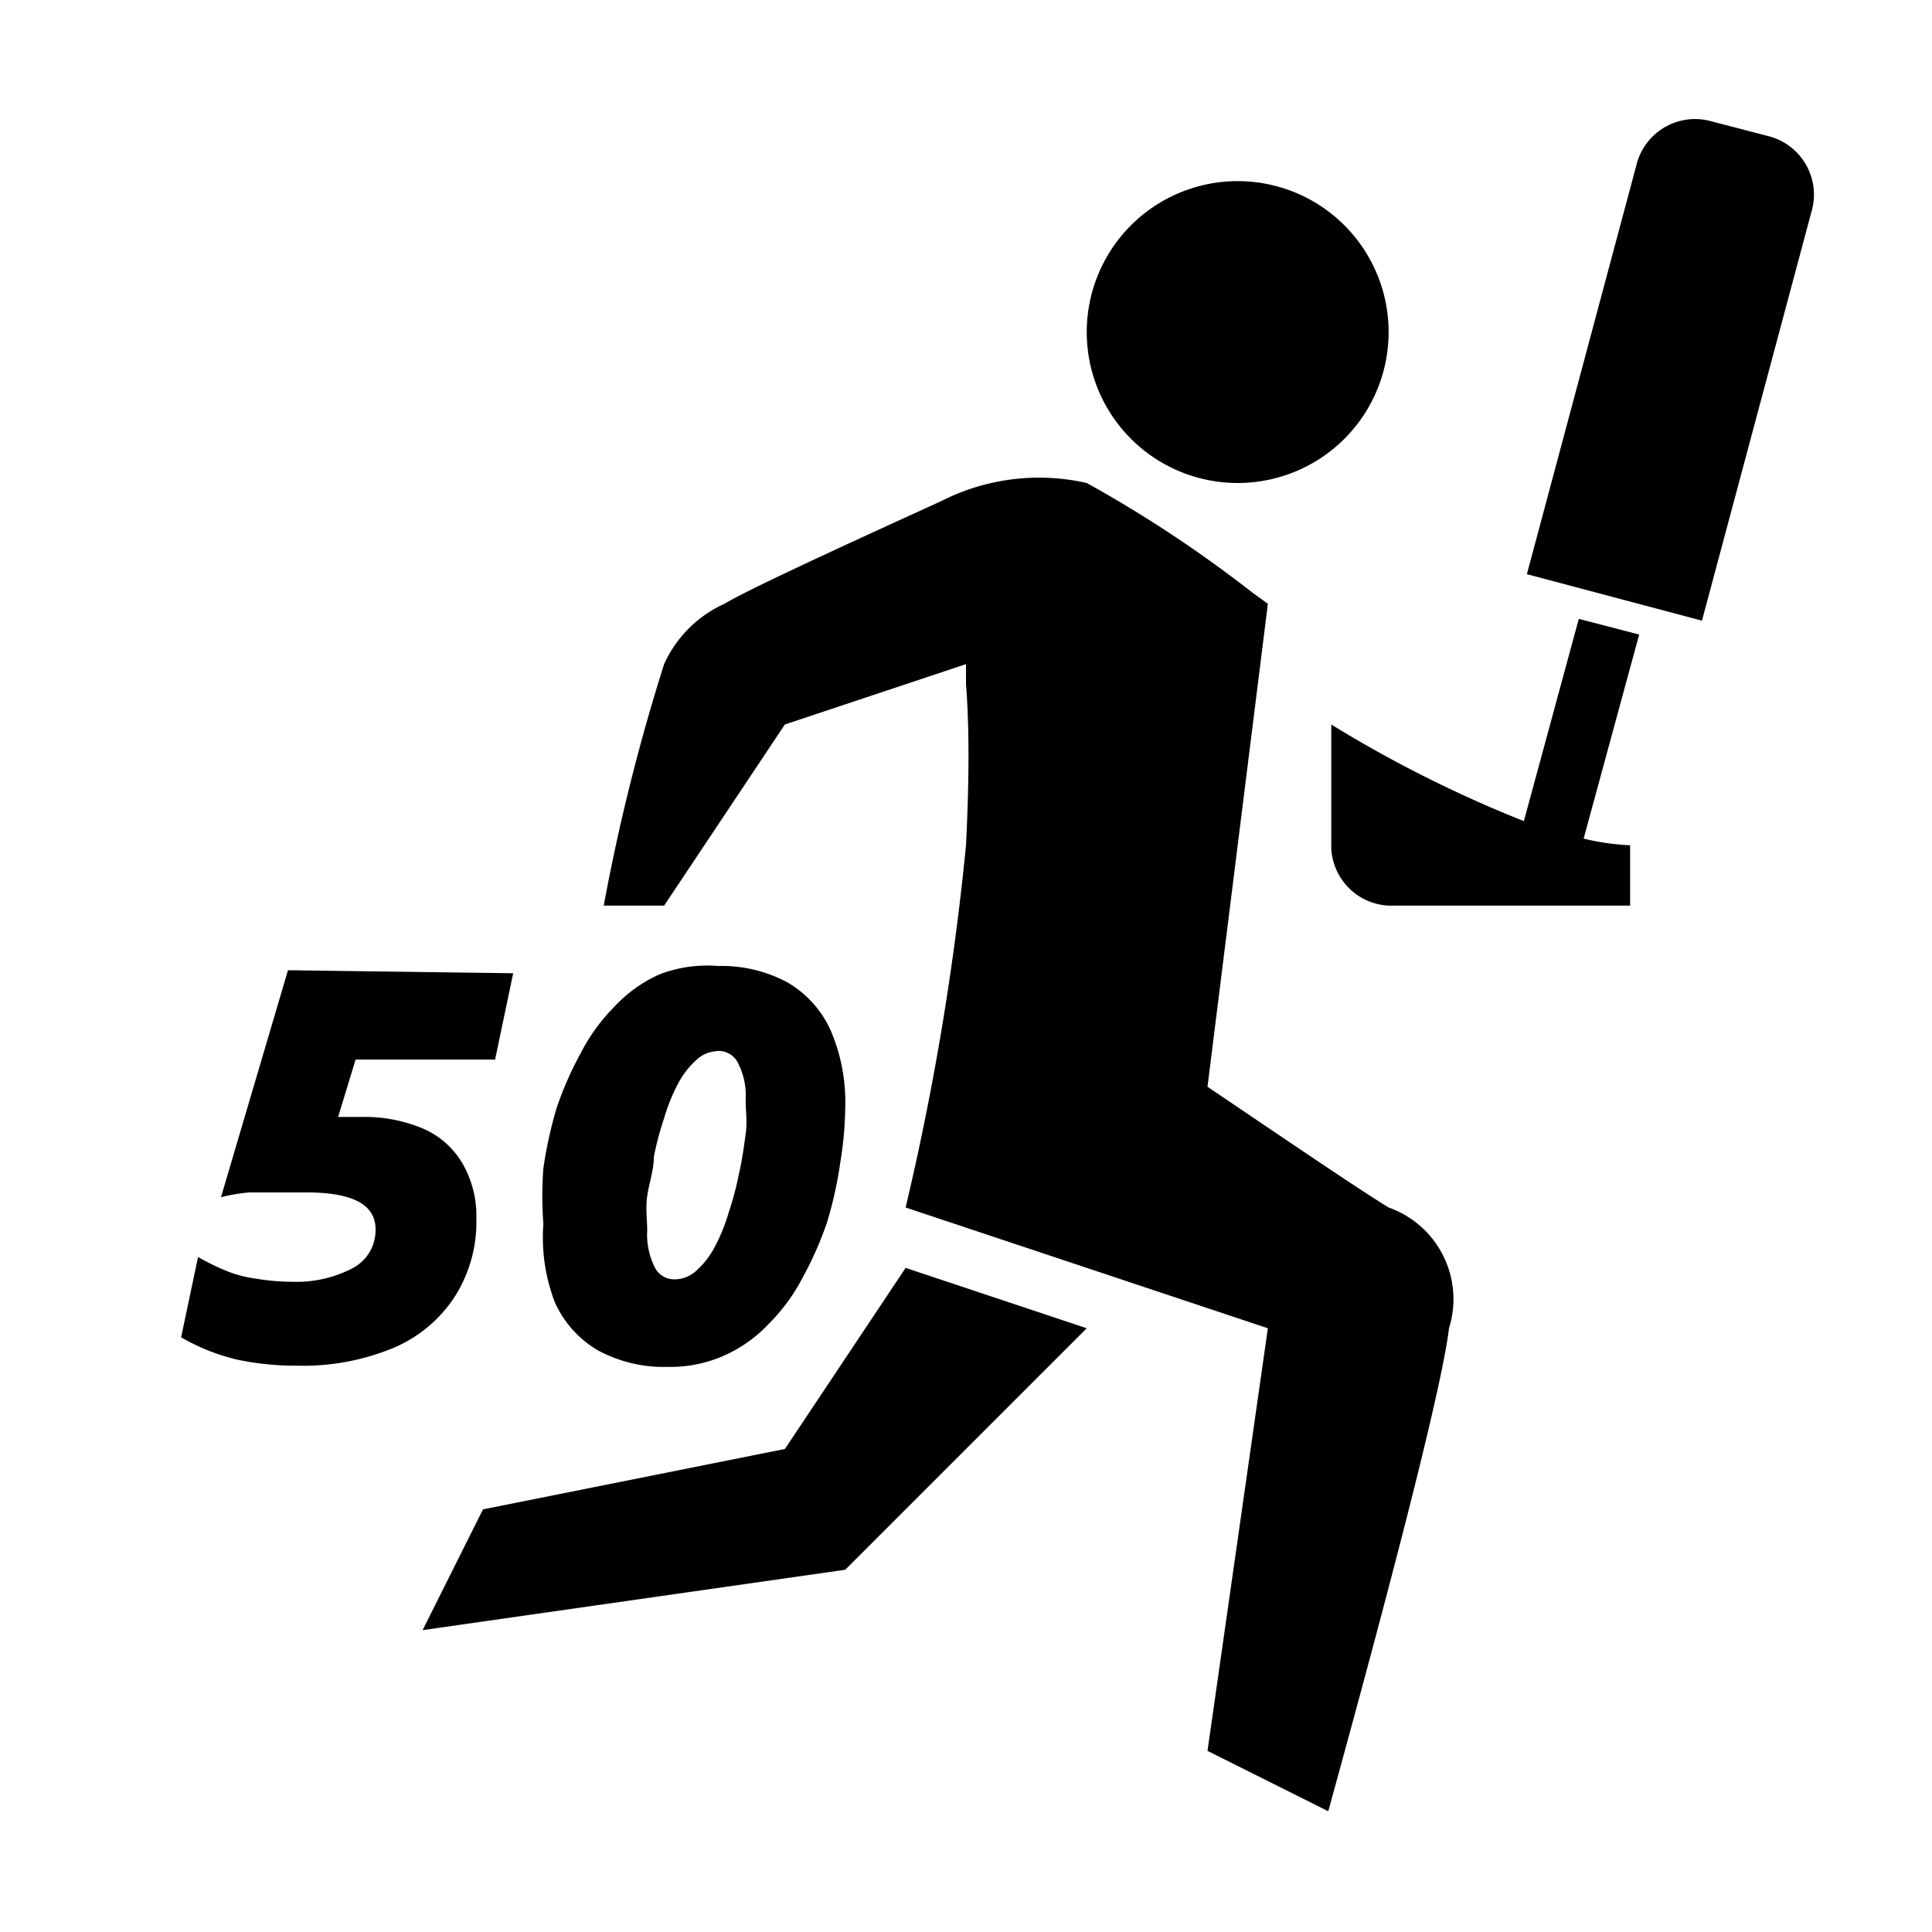
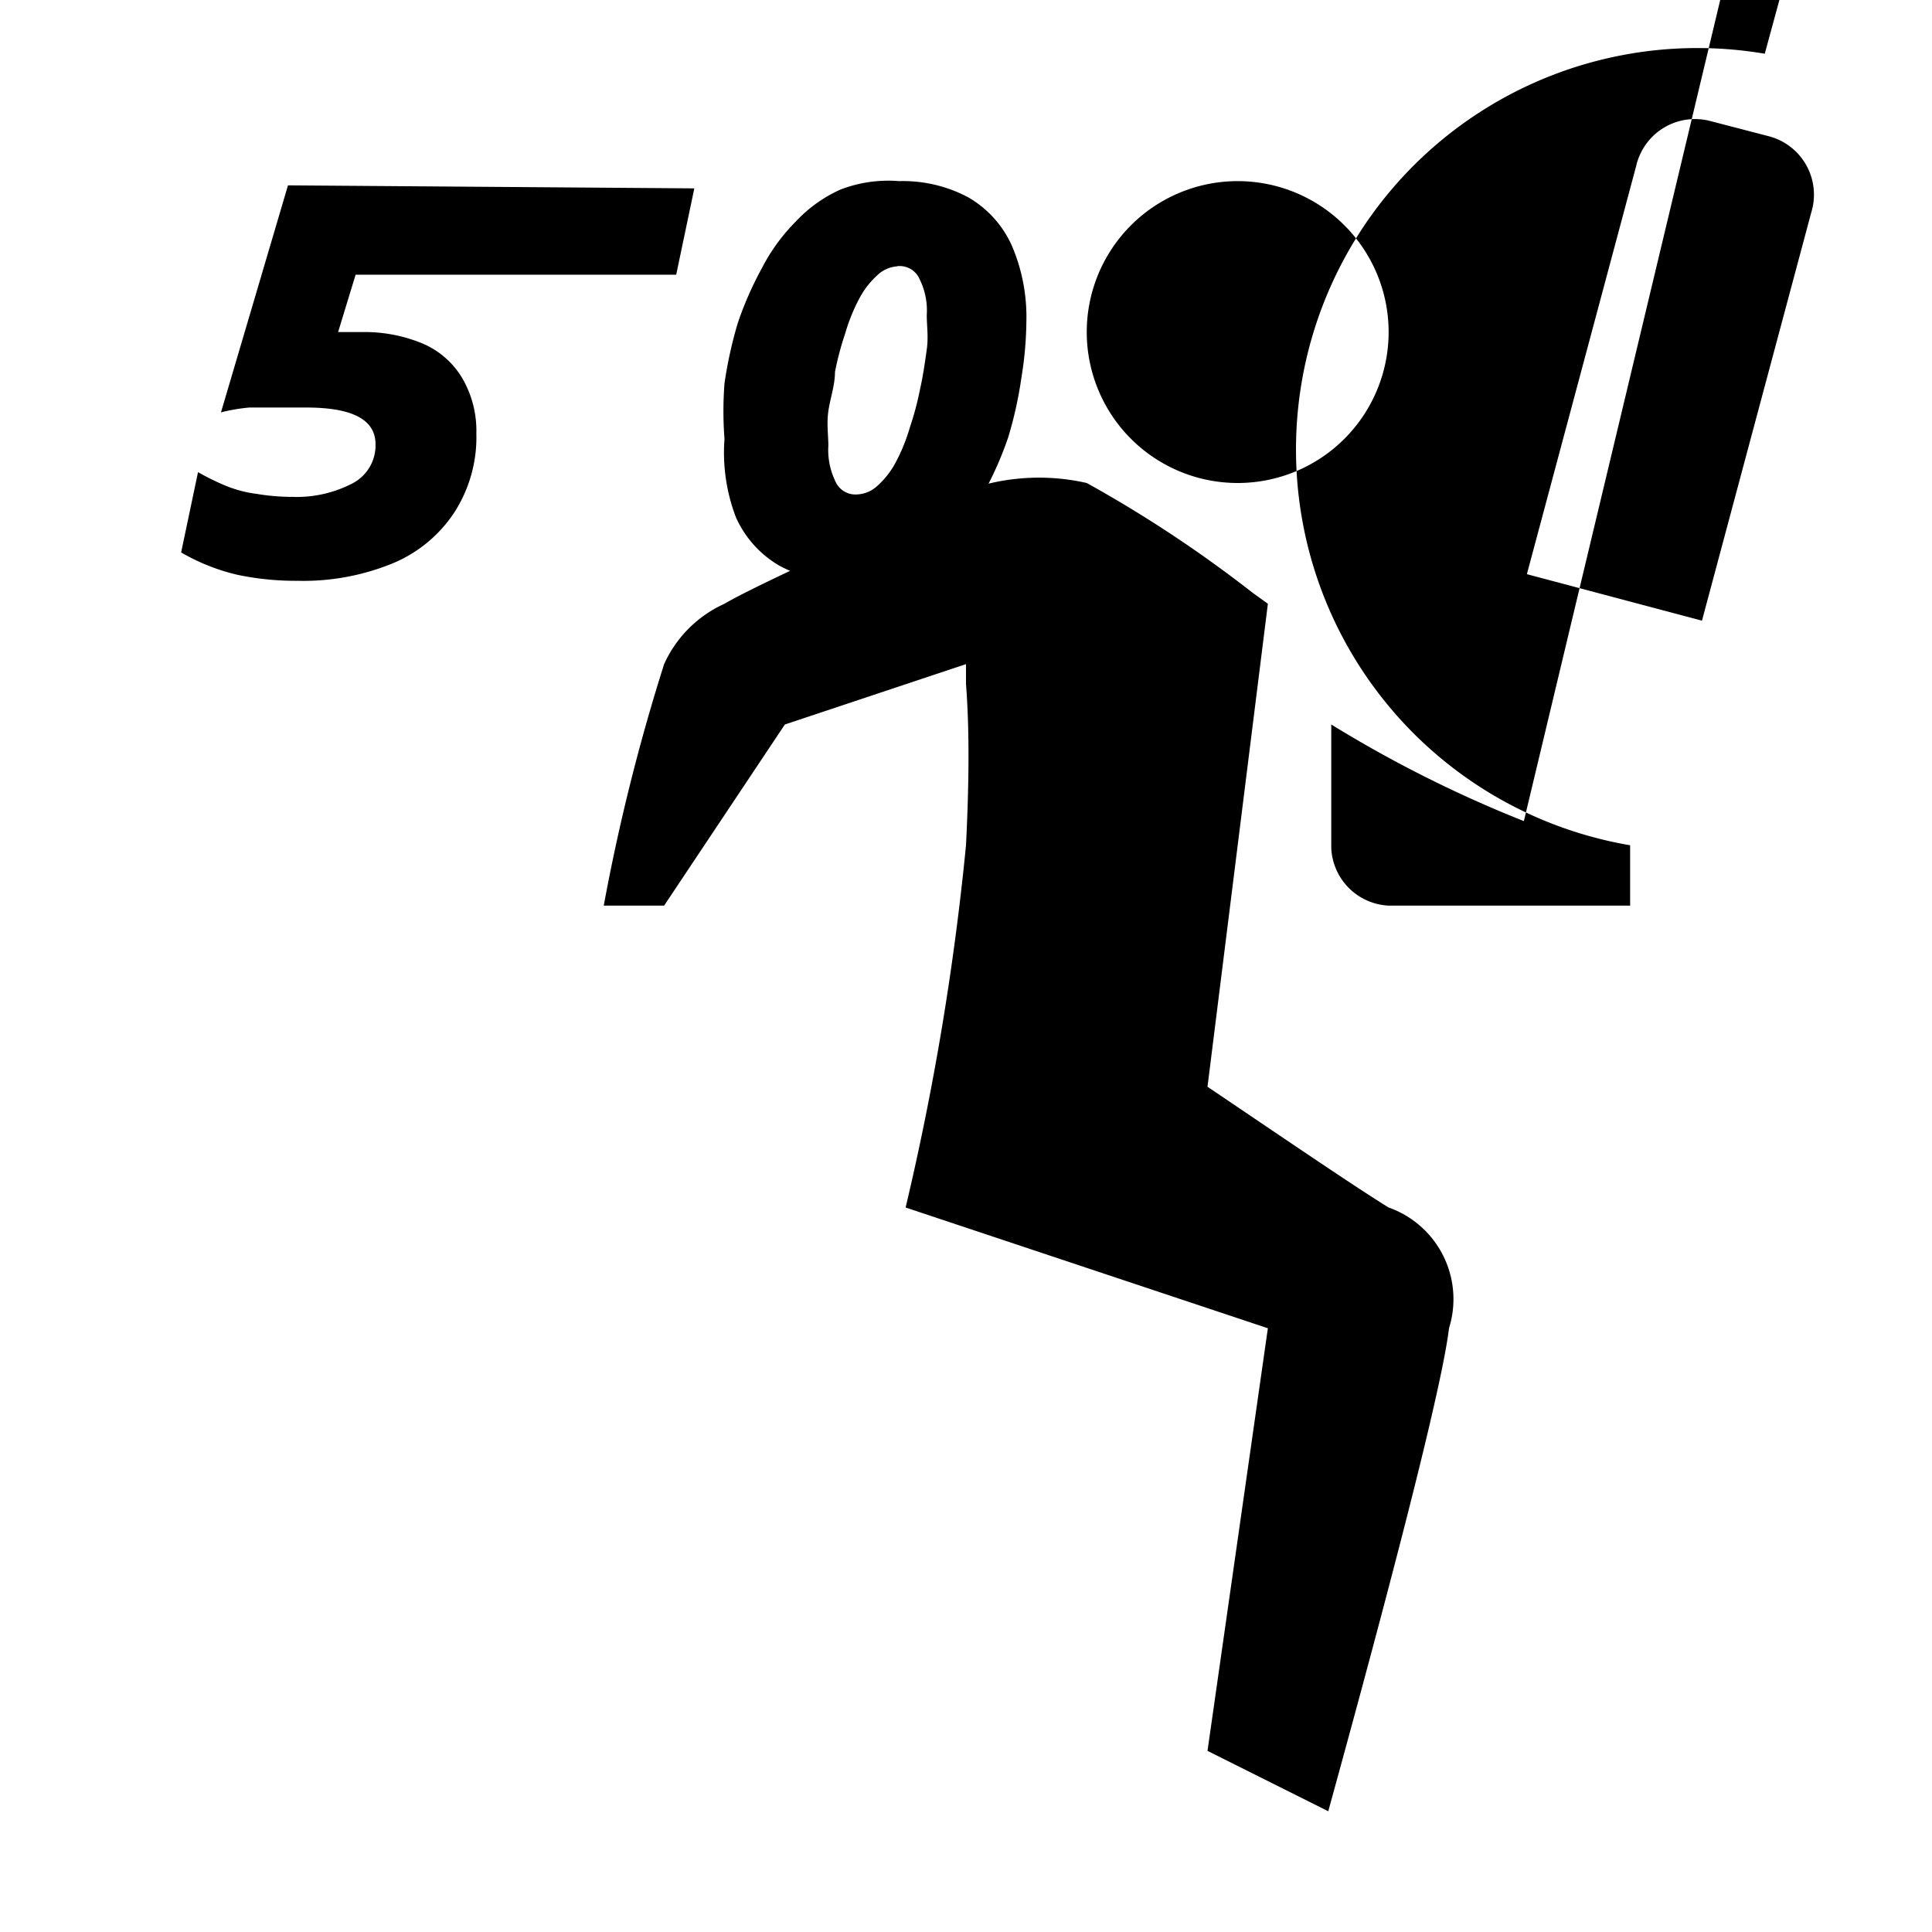
<svg xmlns="http://www.w3.org/2000/svg" viewBox="0 0 32 32">
-   <path d="M18 8a21 21 0 0 1 2.75 1.82L21 10l-1 8c1.48 1 2.48 1.68 3 2a1.61 1.61 0 0 1 1 2q-.15 1.26-1.89 7.6L22 30l-2-1 1-7-6-2a45 45 0 0 0 1-6c.05-1 .06-1.9 0-2.67V11l-3 1-2 3h-1a33 33 0 0 1 1-4 2 2 0 0 1 1-1c.37-.22 1.57-.78 3.59-1.7A3.57 3.57 0 0 1 18 8m-3 13 3 1-4 4-7 1 1-2 5-1zm-6.5-4.88-.3 1.43H5.89l-.29.95H6a2.5 2.5 0 0 1 1 .19 1.4 1.4 0 0 1 .66.58 1.73 1.73 0 0 1 .23.91 2.3 2.3 0 0 1-.36 1.3 2.26 2.26 0 0 1-1 .84 3.9 3.9 0 0 1-1.6.3 4.7 4.7 0 0 1-1-.1 3.4 3.4 0 0 1-.93-.37l.28-1.33a4 4 0 0 0 .47.23 2 2 0 0 0 .5.13 3.6 3.6 0 0 0 .6.05 2 2 0 0 0 1-.23.71.71 0 0 0 .37-.64c0-.41-.38-.61-1.15-.61h-.94a3 3 0 0 0-.47.08l1.11-3.76zm3.39-.12a2.3 2.3 0 0 1 1.15.27 1.75 1.75 0 0 1 .72.8 3 3 0 0 1 .24 1.26 6 6 0 0 1-.08.91 6.6 6.6 0 0 1-.22 1 5.7 5.7 0 0 1-.4.91 3.1 3.1 0 0 1-.56.77 2.3 2.3 0 0 1-.74.53 2.2 2.2 0 0 1-.94.19 2.3 2.3 0 0 1-1.15-.27 1.75 1.75 0 0 1-.72-.8 3 3 0 0 1-.19-1.3 6 6 0 0 1 0-.92 7 7 0 0 1 .22-1 5.7 5.7 0 0 1 .4-.91 3.1 3.1 0 0 1 .56-.77 2.3 2.3 0 0 1 .74-.53 2.2 2.2 0 0 1 .97-.14m0 1.41a.53.53 0 0 0-.36.15 1.4 1.4 0 0 0-.3.39 3 3 0 0 0-.23.57 5 5 0 0 0-.17.64c0 .22-.08.44-.11.65s0 .4 0 .57a1.2 1.2 0 0 0 .12.6.36.36 0 0 0 .34.21.53.53 0 0 0 .36-.15 1.4 1.4 0 0 0 .3-.39 3 3 0 0 0 .23-.57 5 5 0 0 0 .17-.64c.05-.22.08-.44.11-.65s0-.4 0-.57a1.17 1.17 0 0 0-.12-.6.36.36 0 0 0-.38-.21zm14.26-7.16 1 .26-.92 3.38A4 4 0 0 0 27 14v1h-4a1 1 0 0 1-.95-.95V12a20.5 20.5 0 0 0 3.19 1.6zM28.31 2l1 .26A1 1 0 0 1 30 3.52l-1.81 6.76-2.9-.77 1.81-6.76A1 1 0 0 1 28.31 2M20.5 3A2.5 2.5 0 1 1 18 5.5 2.5 2.5 0 0 1 20.5 3" />
+   <path d="M18 8a21 21 0 0 1 2.75 1.82L21 10l-1 8c1.48 1 2.48 1.68 3 2a1.61 1.61 0 0 1 1 2q-.15 1.26-1.89 7.6L22 30l-2-1 1-7-6-2a45 45 0 0 0 1-6c.05-1 .06-1.9 0-2.67V11l-3 1-2 3h-1a33 33 0 0 1 1-4 2 2 0 0 1 1-1c.37-.22 1.57-.78 3.59-1.7A3.57 3.57 0 0 1 18 8zm-6.5-4.88-.3 1.43H5.89l-.29.95H6a2.5 2.5 0 0 1 1 .19 1.4 1.4 0 0 1 .66.58 1.73 1.73 0 0 1 .23.91 2.3 2.3 0 0 1-.36 1.3 2.26 2.26 0 0 1-1 .84 3.9 3.9 0 0 1-1.6.3 4.7 4.7 0 0 1-1-.1 3.4 3.4 0 0 1-.93-.37l.28-1.33a4 4 0 0 0 .47.23 2 2 0 0 0 .5.13 3.6 3.6 0 0 0 .6.05 2 2 0 0 0 1-.23.71.71 0 0 0 .37-.64c0-.41-.38-.61-1.15-.61h-.94a3 3 0 0 0-.47.08l1.11-3.76zm3.39-.12a2.3 2.3 0 0 1 1.15.27 1.75 1.75 0 0 1 .72.8 3 3 0 0 1 .24 1.26 6 6 0 0 1-.08.91 6.6 6.6 0 0 1-.22 1 5.7 5.7 0 0 1-.4.91 3.1 3.1 0 0 1-.56.77 2.3 2.3 0 0 1-.74.53 2.2 2.2 0 0 1-.94.19 2.3 2.3 0 0 1-1.15-.27 1.75 1.75 0 0 1-.72-.8 3 3 0 0 1-.19-1.3 6 6 0 0 1 0-.92 7 7 0 0 1 .22-1 5.7 5.7 0 0 1 .4-.91 3.1 3.1 0 0 1 .56-.77 2.3 2.3 0 0 1 .74-.53 2.2 2.2 0 0 1 .97-.14m0 1.41a.53.53 0 0 0-.36.15 1.4 1.4 0 0 0-.3.39 3 3 0 0 0-.23.57 5 5 0 0 0-.17.64c0 .22-.08.44-.11.65s0 .4 0 .57a1.2 1.2 0 0 0 .12.6.36.36 0 0 0 .34.21.53.53 0 0 0 .36-.15 1.4 1.4 0 0 0 .3-.39 3 3 0 0 0 .23-.57 5 5 0 0 0 .17-.64c.05-.22.08-.44.11-.65s0-.4 0-.57a1.17 1.17 0 0 0-.12-.6.36.36 0 0 0-.38-.21zm14.26-7.16 1 .26-.92 3.38A4 4 0 0 0 27 14v1h-4a1 1 0 0 1-.95-.95V12a20.5 20.5 0 0 0 3.19 1.6zM28.31 2l1 .26A1 1 0 0 1 30 3.52l-1.81 6.76-2.9-.77 1.81-6.76A1 1 0 0 1 28.31 2M20.5 3A2.5 2.5 0 1 1 18 5.5 2.5 2.5 0 0 1 20.5 3" />
</svg>